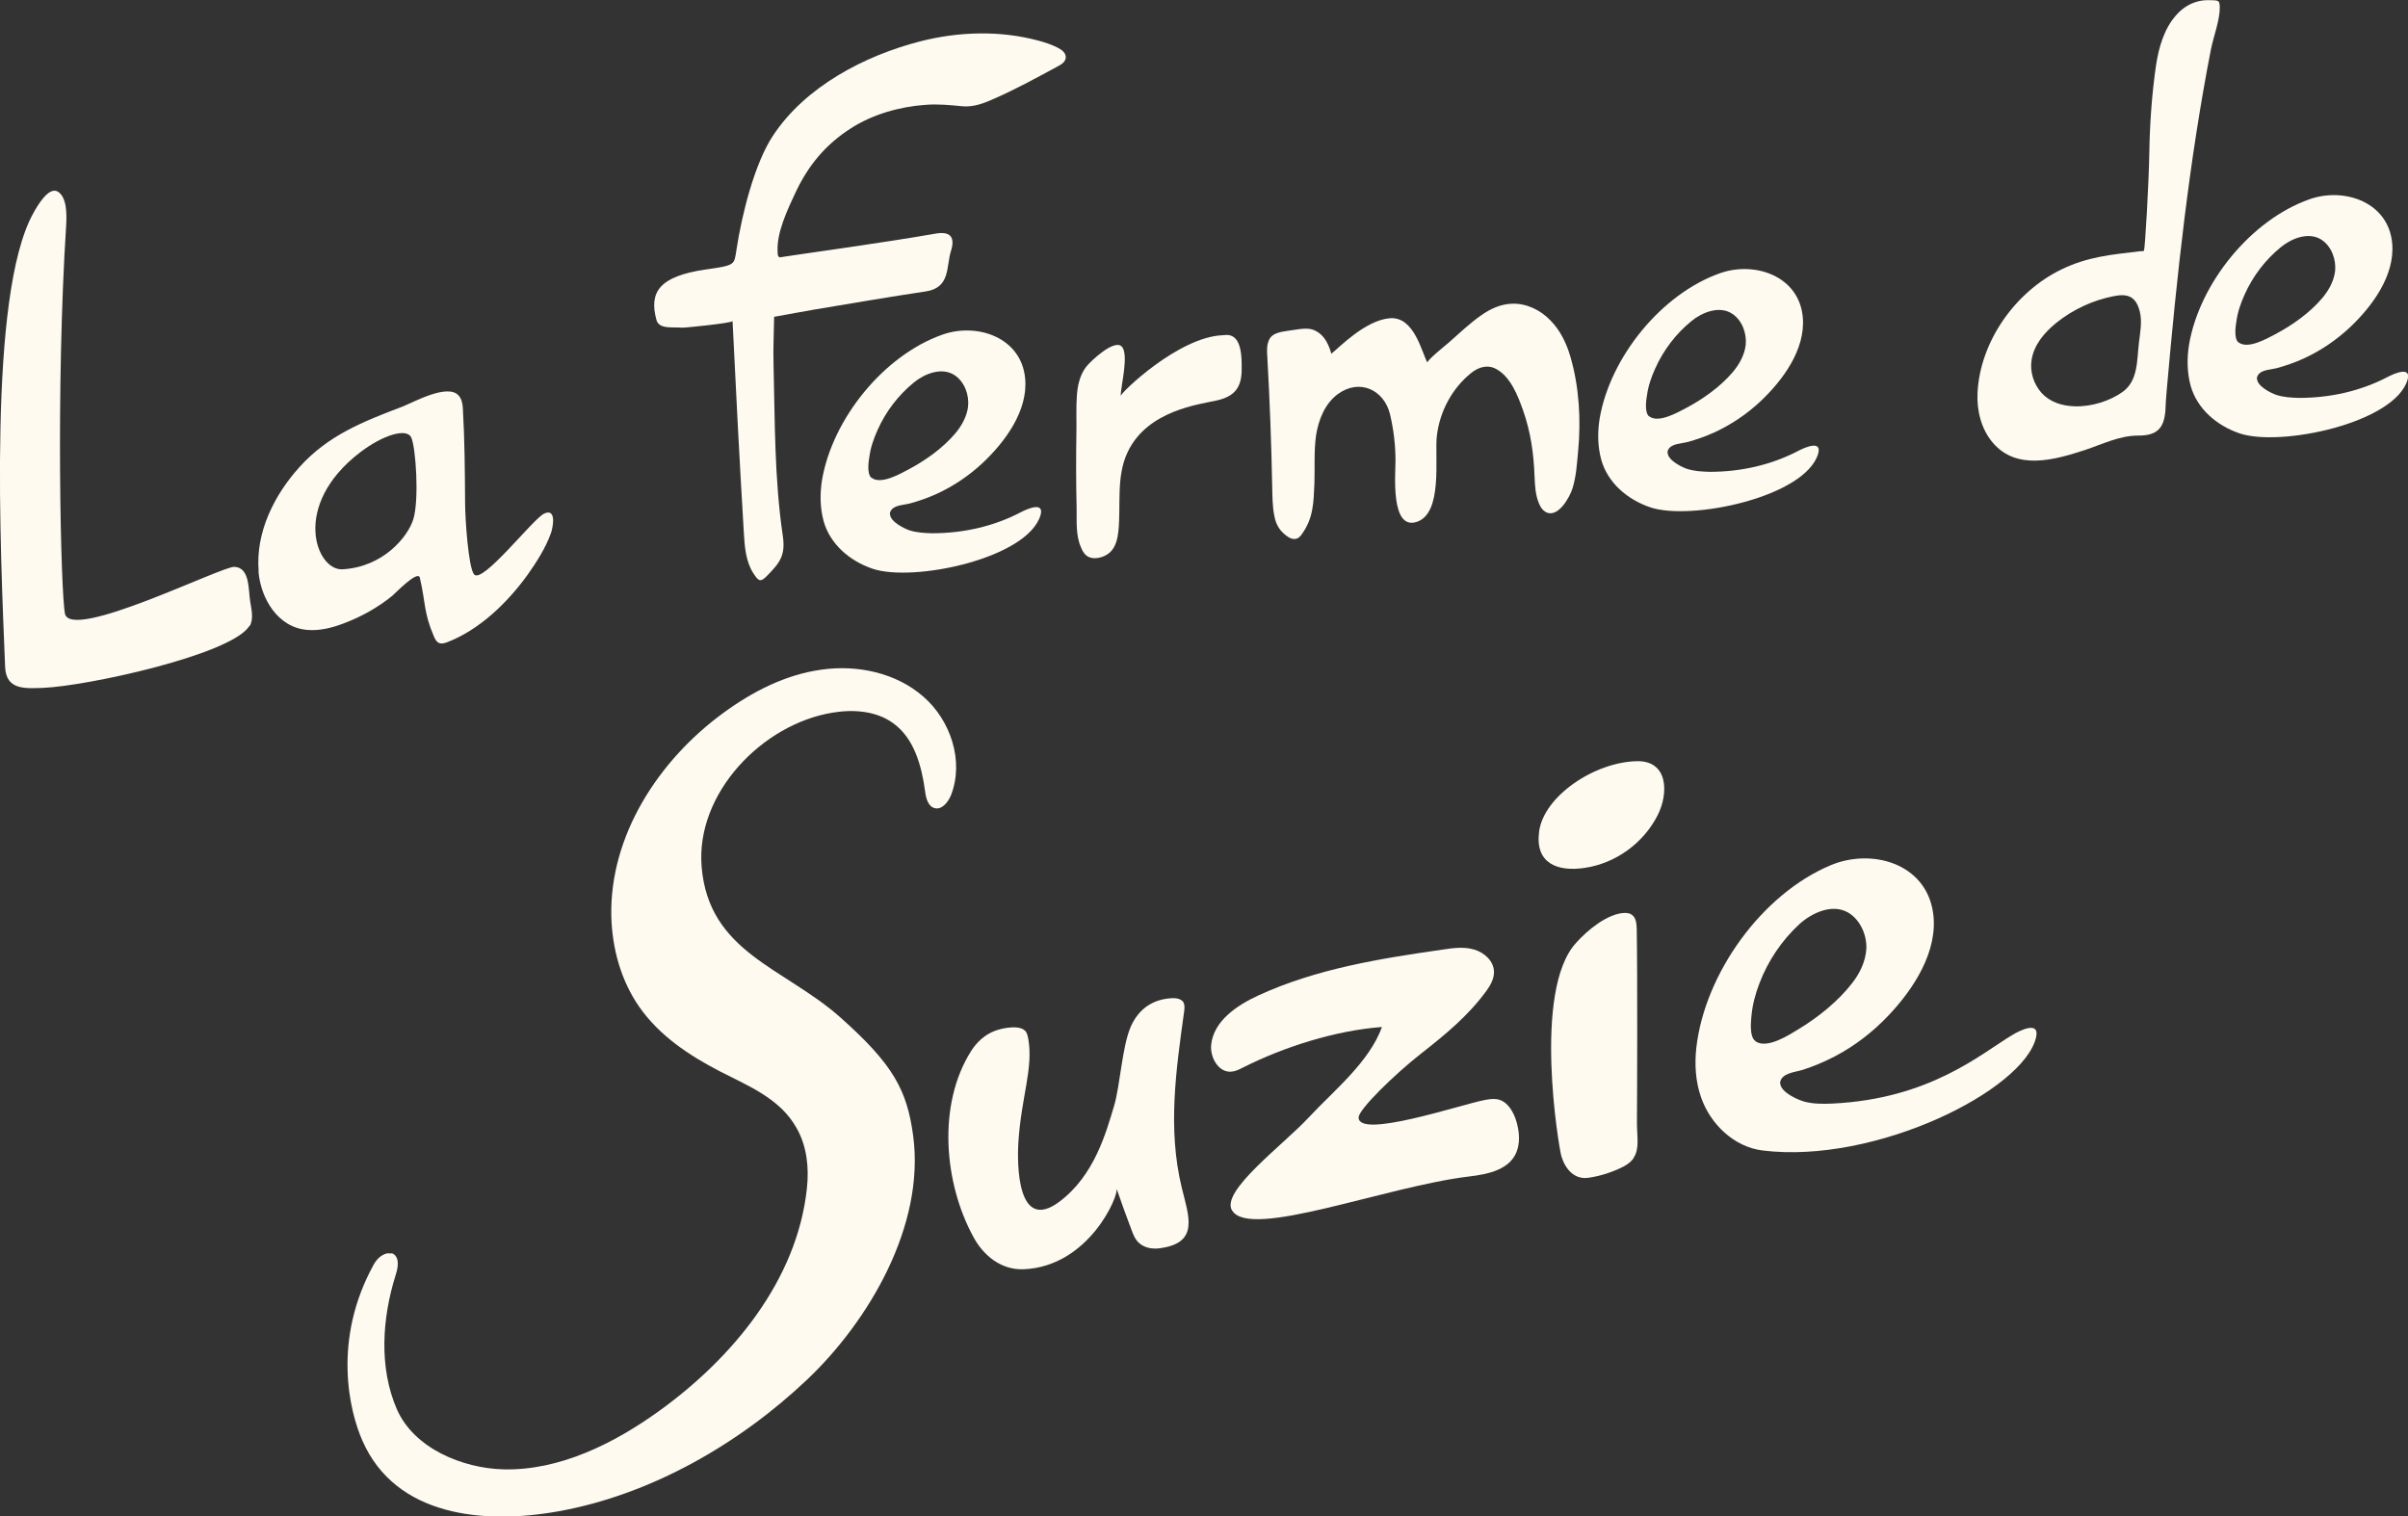
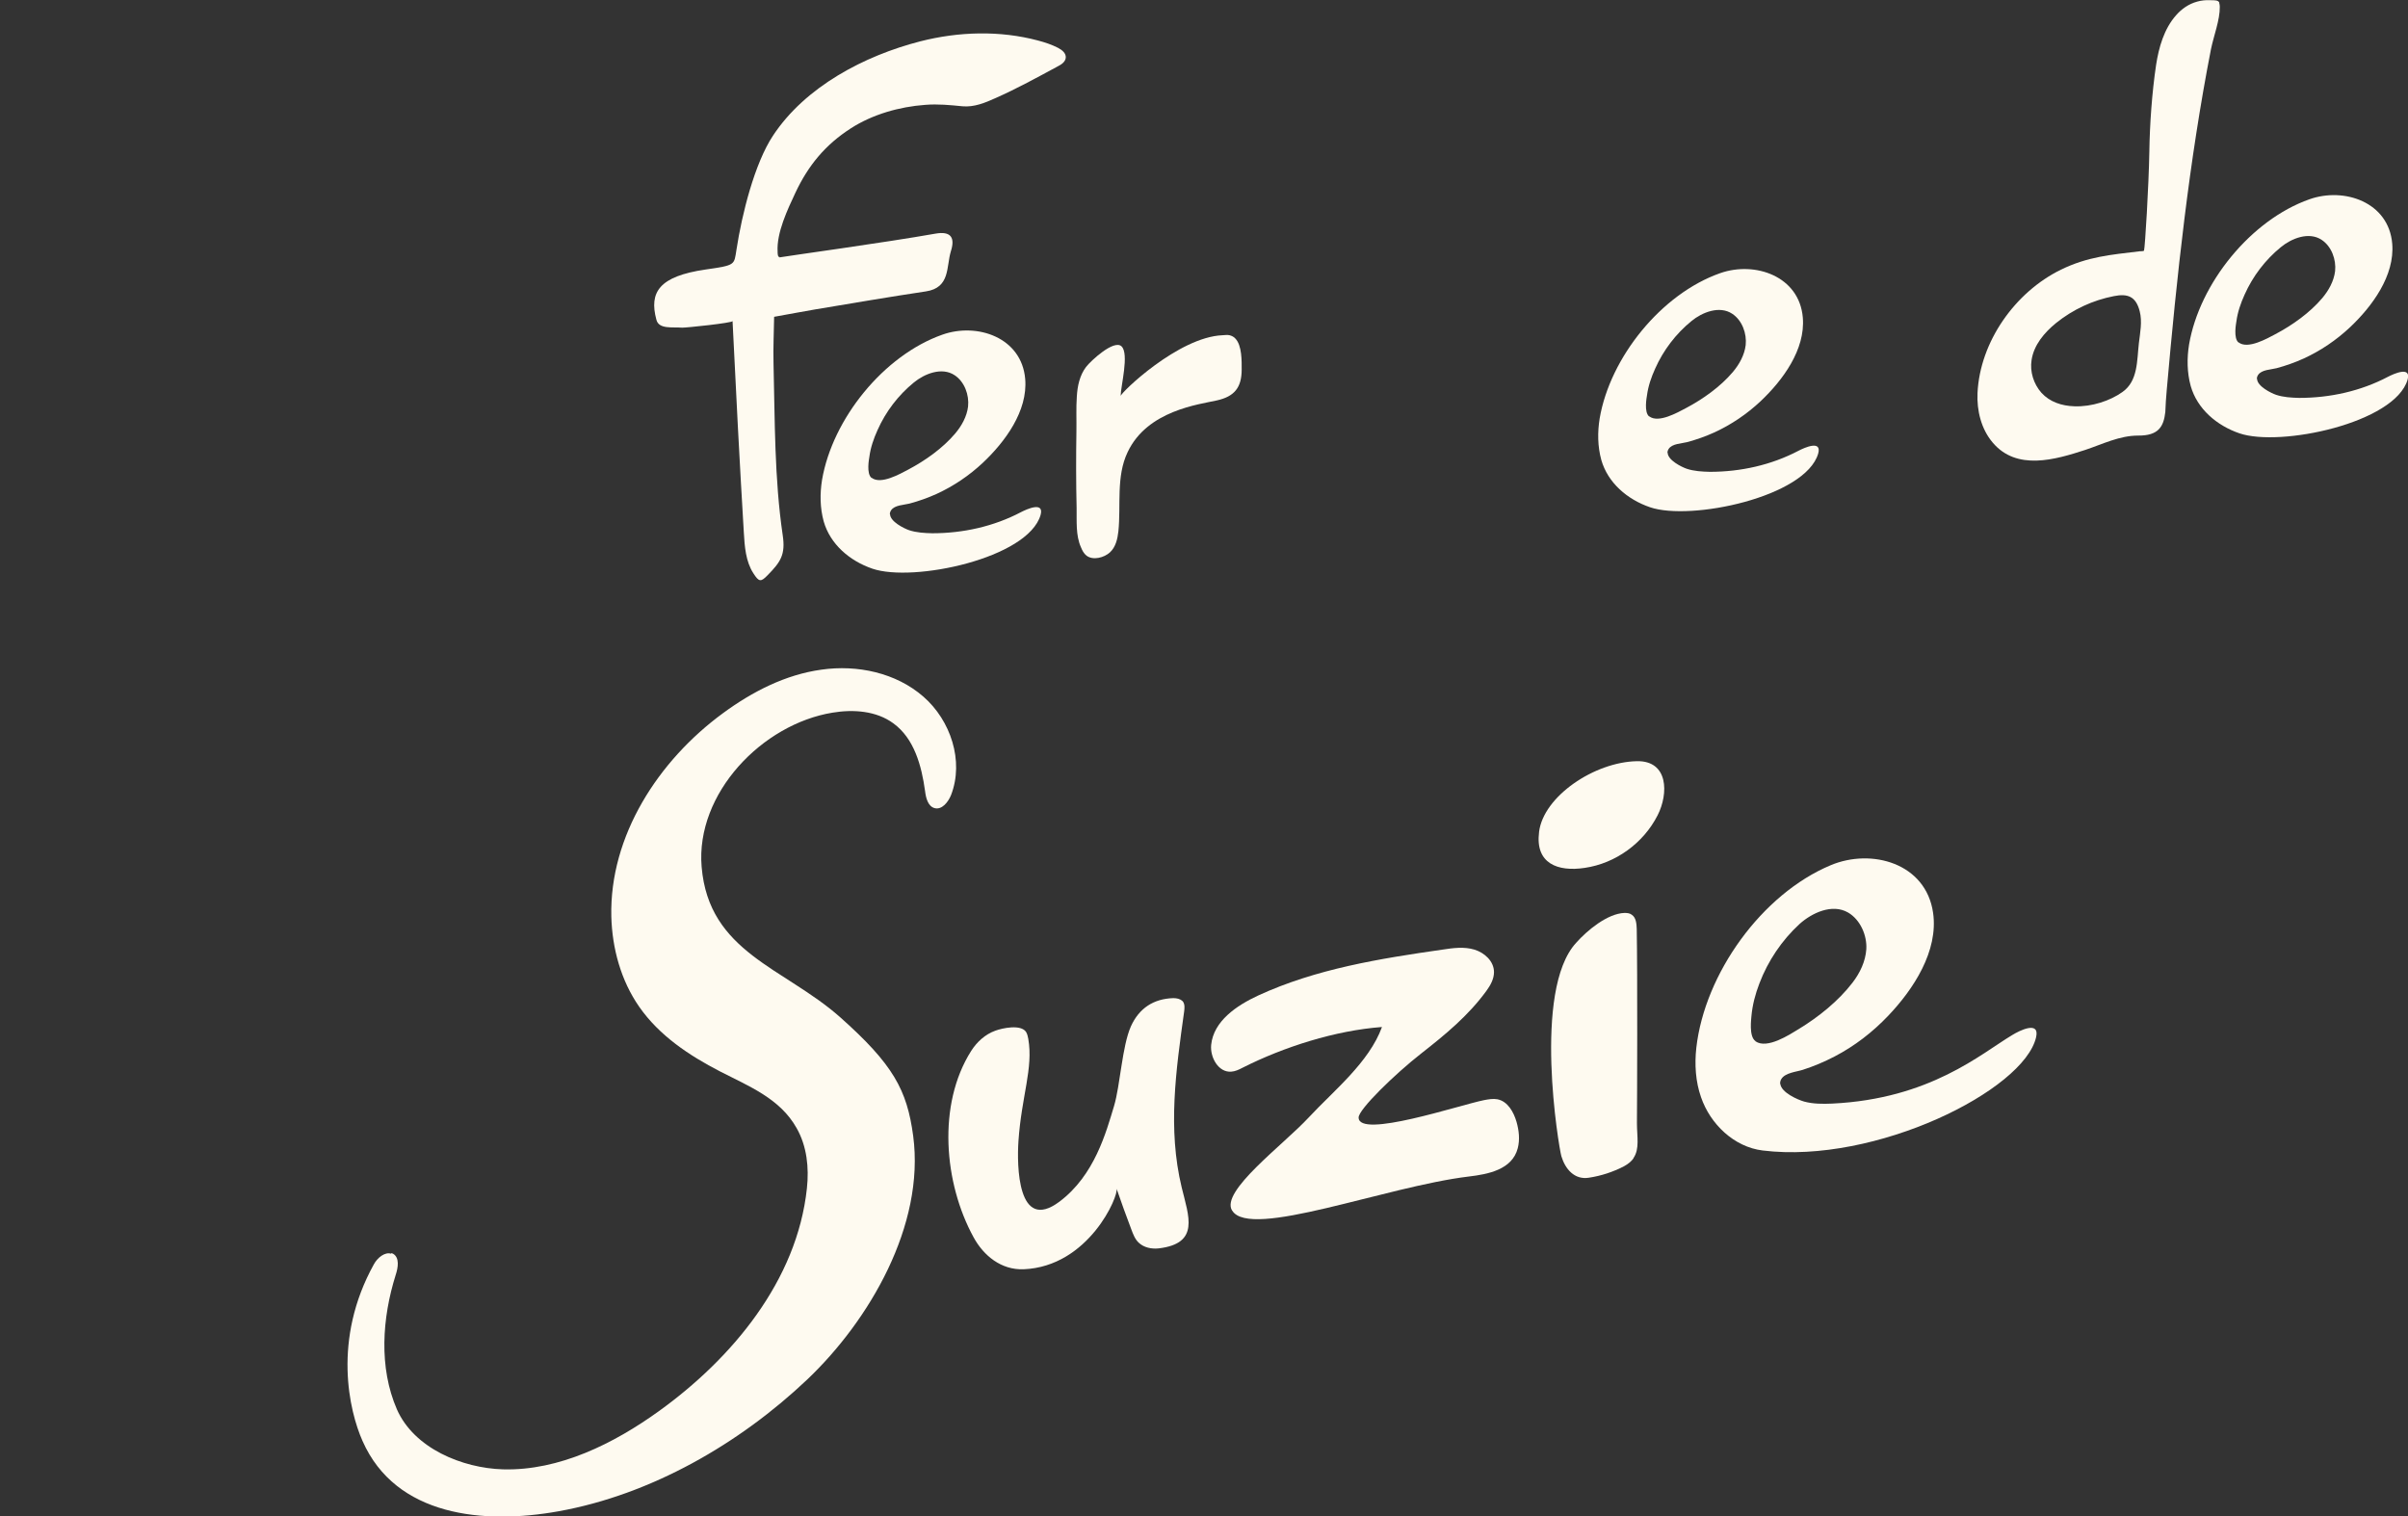
<svg xmlns="http://www.w3.org/2000/svg" id="Calque_2" data-name="Calque 2" viewBox="0 0 117.58 74.03">
  <rect x="0" y="0" width="117.58" height="74.03" fill="#333333" stroke="none" />
  <defs>
    <style>
      .cls-1 {
        fill: #fefaf0;
        stroke-width: 0px;
      }
    </style>
  </defs>
  <g id="Calque_1-2" data-name="Calque 1">
    <g>
-       <path class="cls-1" d="M12.18,30.56s-.03.04-.04.06c-1,1.38-7.88,2.88-10.04,2.97-.89.03-1.8.11-1.85-1.02C.02,26.84-.58,14.44,1.61,10.44c.19-.35.76-1.36,1.22-1.08.45.29.43,1.14.4,1.66-.51,7.96-.26,17.91-.06,18.94.27,1.38,7.63-2.3,8.27-2.28.78.03.68,1.14.78,1.71.06.37.17.83-.02,1.17M12.63,27.9c-.16-1.9.76-3.73,2-5.1,1.4-1.55,3.11-2.22,5.01-2.94.54-.21,2.23-1.16,2.76-.54.14.16.19.39.2.61.09,1.54.1,3.08.11,4.62,0,.77.16,3.17.44,3.5.41.48,2.88-2.72,3.42-2.97.62-.29.43.68.33.96-.26.72-.7,1.41-1.14,2.03-.98,1.36-2.36,2.7-3.95,3.3-.11.04-.23.07-.34.04-.15-.05-.23-.2-.29-.35-.5-1.17-.39-1.61-.68-2.85-.09-.39-1.19.75-1.34.88-.71.58-1.54,1.04-2.4,1.36-.56.21-1.15.36-1.75.31-1.44-.11-2.28-1.53-2.39-2.86M20.08,21.36c-.21-.46-1.35-.15-2.51.74-3.37,2.59-2.13,5.77-.85,5.7,1.99-.11,3.19-1.58,3.46-2.44.3-.97.12-3.54-.1-4" />
      <path class="cls-1" d="M38.05,12.57c.45-.08,5.2-.73,7.62-1.16.78-.14.97.21.76.86-.23.75-.02,1.78-1.22,1.96-1.81.27-3.6.58-5.41.88-.6.1-1.2.22-2,.36-.01.72-.05,1.5-.03,2.27.07,2.8.04,5.62.45,8.4.14.94-.1,1.3-.74,1.95-.33.34-.42.33-.69-.09-.38-.58-.43-1.32-.47-2-.2-3.34-.39-6.97-.55-10.32,0,.09-2.31.33-2.46.32-.49-.04-1.14.09-1.26-.39-.36-1.34.13-2.12,2.41-2.45,1.47-.21,1.38-.22,1.5-.96.27-1.77.89-4.22,1.78-5.57,1.58-2.4,4.47-3.91,7.19-4.61,1.88-.48,3.89-.54,5.76-.04.34.09.67.2.98.36.19.1.39.26.37.48-.02.2-.21.33-.39.42-1,.54-2,1.09-3.04,1.55-.51.23-1.04.45-1.61.4-.61-.06-1.2-.12-1.82-.07-1.25.09-2.57.46-3.64,1.15-1.24.8-2.07,1.8-2.7,3.14-.38.81-.93,1.96-.87,2.89,0,.06,0,.27.1.25" />
      <path class="cls-1" d="M60.32,16.53c-.07-.08-.17-.13-.28-.16-.12-.03-.24,0-.35,0-2.15.09-4.97,2.81-4.97,2.97,0-.47.43-2.07.04-2.43-.37-.34-1.5.71-1.73,1.01-.31.41-.42.93-.45,1.44-.04.56-.01,1.13-.02,1.7-.02,1.25-.02,2.5.01,3.75.01.62-.05,1.33.21,1.91.06.15.14.31.27.41.32.25.87.1,1.15-.16.28-.26.37-.66.41-1.03.13-1.26-.12-2.67.45-3.86.96-2.04,3.49-2.33,4.37-2.53.84-.19,1.2-.62,1.2-1.51,0-.39.02-1.17-.31-1.51" />
-       <path class="cls-1" d="M65,17.28c.38-.3,1.66-1.64,2.86-1.74,1.2-.1,1.56,1.67,1.84,2.17-.05-.1.95-.9,1.04-.98.51-.45,1.02-.94,1.58-1.33.45-.32.97-.56,1.53-.57.69-.02,1.37.31,1.85.81.49.49.8,1.14.99,1.81.42,1.45.51,3.06.37,4.56-.06.62-.09,1.25-.28,1.85-.14.44-.74,1.51-1.34,1.12-.14-.09-.23-.24-.29-.39-.18-.41-.2-.88-.22-1.33-.04-1.12-.19-2.17-.56-3.22-.25-.71-.61-1.64-1.31-2.02-.42-.23-.86-.1-1.22.19-.94.75-1.54,1.89-1.68,3.07-.12,1.01.32,3.81-1,4.21-1.27.39-1.02-2.36-1.02-2.98,0-.77-.09-1.54-.27-2.29-.29-1.18-1.48-1.75-2.54-.98-.63.46-.95,1.25-1.07,2.03-.11.78-.05,1.57-.08,2.35-.04.93-.05,1.68-.61,2.46-.05.08-.12.15-.2.2-.14.07-.31.04-.44-.04-.43-.27-.63-.61-.71-1.07-.09-.46-.09-.93-.1-1.39-.04-2.12-.12-4.25-.24-6.37-.02-.27-.03-.55.08-.8.16-.38.65-.41,1.01-.47.81-.13,1.03-.13,1.35.06.4.24.59.71.69,1.09" />
      <path class="cls-1" d="M108.36.13s.03.11.03.2c.01.64-.3,1.43-.43,2.07-1.07,5.48-1.67,11.08-2.16,16.64-.03.36-.06.72-.07,1.08-.08.71-.33,1.16-1.33,1.15-.91,0-1.74.42-2.58.7-1.47.48-3.35,1.03-4.52-.36-.56-.66-.78-1.56-.74-2.42.12-2.51,1.84-4.93,4.07-6.02,1.31-.64,2.44-.73,3.85-.9.03,0,.19,0,.21-.03.05-.17.23-3.13.26-4.83.02-1.35.13-2.9.33-4.24.13-.85.39-1.77.98-2.43.27-.31.62-.55,1.02-.66.21-.06.42-.08.63-.07.27,0,.4,0,.46.12M101.3,19.84c.84.03,1.74-.27,2.34-.7.76-.54.7-1.52.8-2.39.06-.5.17-1.05.04-1.55-.19-.74-.6-.87-1.26-.74-1.03.2-2,.65-2.82,1.31-.58.47-1.09,1.08-1.2,1.81-.09.57.1,1.17.48,1.6.41.45.99.64,1.61.66" />
      <path class="cls-1" d="M81.43,22.11c.01.36.67.69.93.78.36.12.75.14,1.13.15,1.5,0,3-.33,4.33-1.03.29-.15,1.15-.54.96.14-.62,2.12-6.22,3.3-8.21,2.62-1.11-.38-2.06-1.19-2.38-2.31-.18-.66-.19-1.35-.08-2.03.51-2.98,3.01-6.08,5.88-7.09,1.7-.6,3.87.14,4.04,2.17.13,1.56-.98,3.06-2.06,4.08-.67.63-1.44,1.15-2.27,1.53-.42.19-.87.35-1.32.47-.27.07-.73.07-.9.33-.04.06-.06.13-.06.19M80.53,20.33c.45.35,1.39-.19,1.79-.4.83-.44,1.68-1.04,2.29-1.76.32-.38.57-.83.63-1.32.06-.56-.17-1.21-.66-1.53-.62-.41-1.47-.07-1.99.36-.76.62-1.37,1.42-1.77,2.32-.19.42-.34.85-.4,1.31-.01.07-.16.82.11,1.03" />
      <path class="cls-1" d="M110.21,18.5c.01.36.67.69.93.78.36.12.75.14,1.13.15,1.5,0,3-.33,4.33-1.03.29-.15,1.15-.54.96.14-.62,2.12-6.22,3.3-8.21,2.62-1.11-.38-2.06-1.19-2.38-2.31-.18-.66-.19-1.35-.08-2.03.51-2.98,3.01-6.08,5.88-7.09,1.7-.6,3.87.14,4.04,2.17.13,1.56-.98,3.06-2.06,4.08-.67.63-1.44,1.15-2.27,1.53-.42.19-.87.35-1.32.47-.27.07-.73.07-.9.33-.04.06-.06.13-.06.19M109.31,16.72c.45.35,1.39-.19,1.79-.4.83-.44,1.68-1.04,2.29-1.76.32-.38.57-.83.63-1.32.06-.56-.17-1.21-.66-1.53-.62-.41-1.47-.07-1.99.36-.76.62-1.37,1.42-1.77,2.32-.19.42-.34.85-.4,1.31-.01.07-.16.82.11,1.03" />
      <path class="cls-1" d="M43.46,25.11c.01.36.67.69.93.78.36.12.75.14,1.13.15,1.5,0,3-.33,4.33-1.03.29-.15,1.15-.54.96.14-.62,2.12-6.22,3.3-8.21,2.62-1.11-.38-2.06-1.19-2.38-2.31-.18-.66-.19-1.35-.08-2.03.51-2.98,3.01-6.08,5.88-7.09,1.7-.6,3.87.14,4.04,2.17.13,1.56-.98,3.06-2.06,4.08-.67.63-1.44,1.15-2.27,1.53-.42.19-.87.35-1.32.47-.27.07-.73.07-.9.33-.04.06-.06.13-.06.19M42.56,23.33c.45.35,1.39-.19,1.79-.4.83-.44,1.68-1.04,2.29-1.76.32-.38.57-.83.63-1.32.06-.56-.17-1.21-.66-1.53-.62-.41-1.47-.07-1.99.36-.76.62-1.37,1.42-1.77,2.32-.19.42-.34.85-.4,1.31-.01.07-.16.82.11,1.03" />
      <path class="cls-1" d="M19.11,61.19s.05.02.08.03c.33.19.25.68.13,1.04-.66,2.1-.83,4.51.06,6.56.84,1.91,3.2,2.87,5.17,2.93,2.76.08,5.44-1.27,7.62-2.84,3.57-2.57,6.75-6.37,7.23-10.88.11-1.01,0-2.06-.5-2.94-.81-1.45-2.34-2.05-3.74-2.77-1.51-.78-2.97-1.75-3.95-3.16-.89-1.28-1.32-2.85-1.36-4.41-.09-3.93,2.29-7.61,5.46-9.93,1.43-1.05,3.05-1.88,4.8-2.12,1.75-.25,3.64.15,4.98,1.32,1.33,1.16,1.99,3.14,1.35,4.8-.14.35-.45.74-.81.64-.32-.09-.42-.5-.46-.83-.17-1.24-.53-2.57-1.55-3.31-.83-.61-1.95-.69-2.97-.52-3.43.56-6.69,3.94-6.39,7.53.35,4.18,4.02,4.92,6.75,7.33,2.6,2.31,3.28,3.56,3.58,5.81.58,4.37-2.15,9.02-5.17,11.89-3.31,3.14-7.63,5.63-12.16,6.44-3.62.65-7.93.26-9.56-3.44-.64-1.44-1.49-4.94.56-8.63.17-.31.53-.61.84-.51" />
      <path class="cls-1" d="M60.16,59.11c-.58-.94,2.51-3.21,3.75-4.55,1.22-1.31,2.94-2.68,3.57-4.41-2.28.17-4.79.97-6.81,1.99-.17.09-.36.18-.55.19-.62.05-1.04-.69-.98-1.31.12-1.16,1.24-1.92,2.3-2.41,2.82-1.3,5.93-1.8,9-2.24.52-.08,1.05-.15,1.55,0,.5.15.96.57.96,1.1,0,.33-.17.64-.36.9-.89,1.23-2.03,2.16-3.19,3.07-1.28,1-3.07,2.74-3.06,3.13,0,1.05,4.93-.61,6.13-.85.22-.04.44-.08.65-.04.5.1.79.62.93,1.1.12.42.17.87.06,1.29-.27,1.05-1.46,1.27-2.38,1.38-4.08.49-10.68,3.08-11.56,1.67" />
      <path class="cls-1" d="M57.73,48.87s.03.03.04.05c.09.14.07.32.05.48-.4,2.87-.81,5.72-.12,8.58.34,1.41.9,2.74-1.12,2.98-.35.04-.73-.04-.98-.28-.18-.17-.27-.41-.36-.65-.25-.66-.49-1.32-.72-1.99.12.34-1.35,3.81-4.54,3.94-1.09.04-1.95-.66-2.44-1.56-1.45-2.64-1.78-6.48-.12-9.1.28-.44.68-.81,1.18-.99.35-.13,1.25-.32,1.5.06.06.1.09.22.11.34.25,1.44-.33,2.79-.48,4.99-.08,1.18-.05,4.49,2,2.96,1.72-1.29,2.28-3.39,2.67-4.68.3-1.01.39-2.91.82-3.88.4-.89,1.11-1.35,2.07-1.38.16,0,.33.03.44.14" />
      <path class="cls-1" d="M79.77,56.55c-.1.15-.25.28-.47.4-.54.28-1.12.47-1.72.56-.7.11-1.15-.42-1.34-1.05-.12-.4-1.42-8.1.72-10.42.54-.61,1.53-1.43,2.36-1.46.13,0,.26.01.36.09.21.14.23.44.24.69.04,2.12.02,8.44.01,9.48,0,.67.14,1.26-.17,1.71" />
      <path class="cls-1" d="M75.15,40.63c.21-1.74,2.7-3.42,4.78-3.46,1.54-.03,1.55,1.58,1.01,2.64-.69,1.36-2.05,2.35-3.56,2.57-1.33.2-2.42-.22-2.23-1.74" />
      <path class="cls-1" d="M86.93,52.92c.04.43.85.78,1.16.87.44.12.91.12,1.37.1,4.79-.23,7.26-2.43,8.8-3.35.34-.21,1.35-.72,1.16.11-.59,2.59-7.84,6.21-13.35,5.53-1.4-.17-2.56-1.29-3.01-2.6-.27-.77-.32-1.61-.23-2.42.41-3.61,3.19-7.5,6.56-8.91,2-.84,4.65-.1,5,2.32.27,1.87-.96,3.74-2.19,5.03-.76.8-1.64,1.48-2.62,1.99-.5.26-1.02.48-1.55.65-.31.1-.86.14-1.05.45-.05.08-.06.16-.06.24M85.72,50.85c.57.39,1.65-.32,2.11-.6.97-.59,1.94-1.37,2.63-2.27.36-.47.63-1.03.67-1.63.04-.67-.29-1.44-.89-1.79-.78-.45-1.77.02-2.37.56-.87.8-1.54,1.8-1.96,2.9-.2.52-.34,1.05-.39,1.6,0,.09-.14.99.2,1.22" />
    </g>
  </g>
</svg>